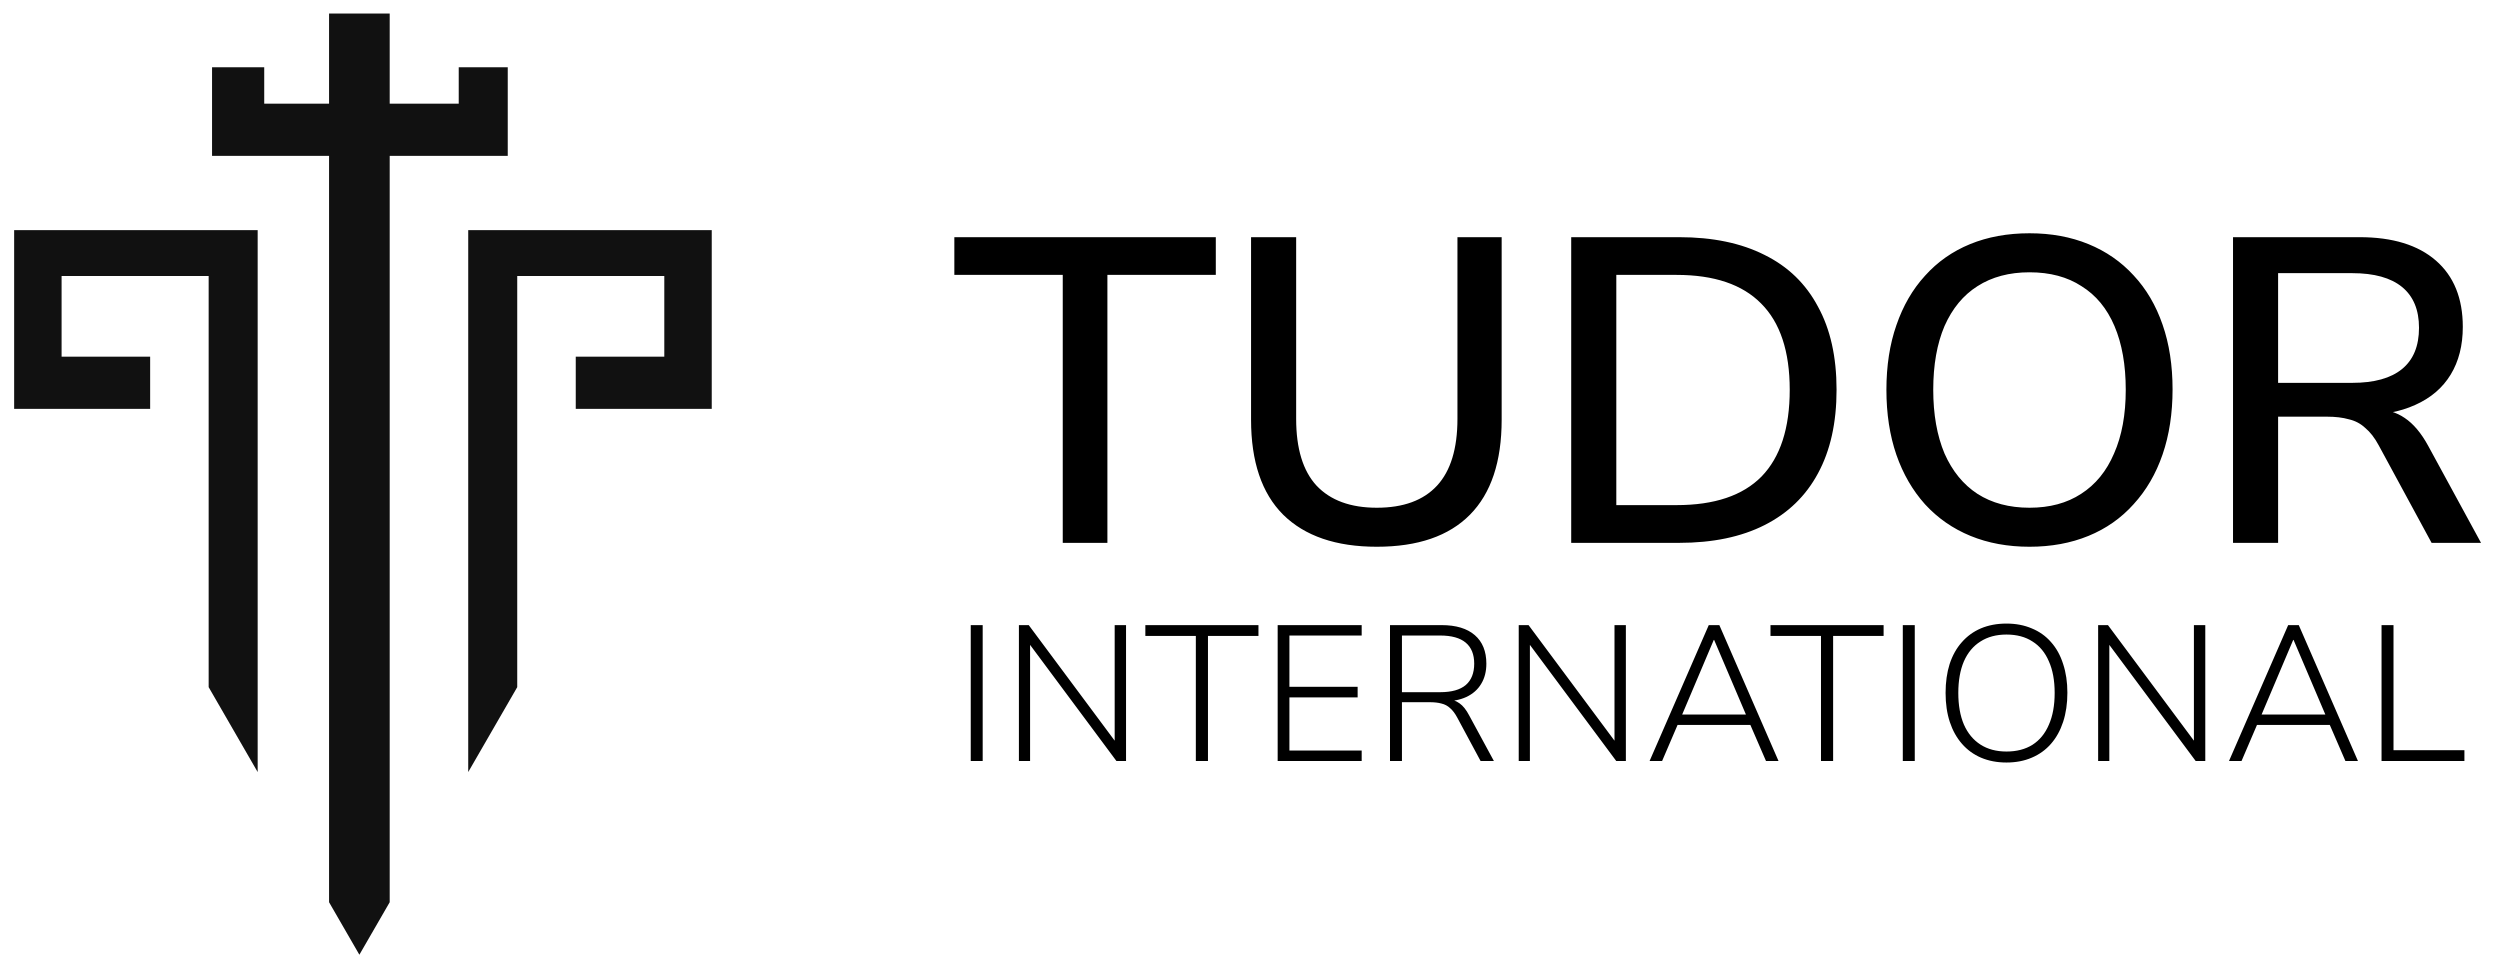
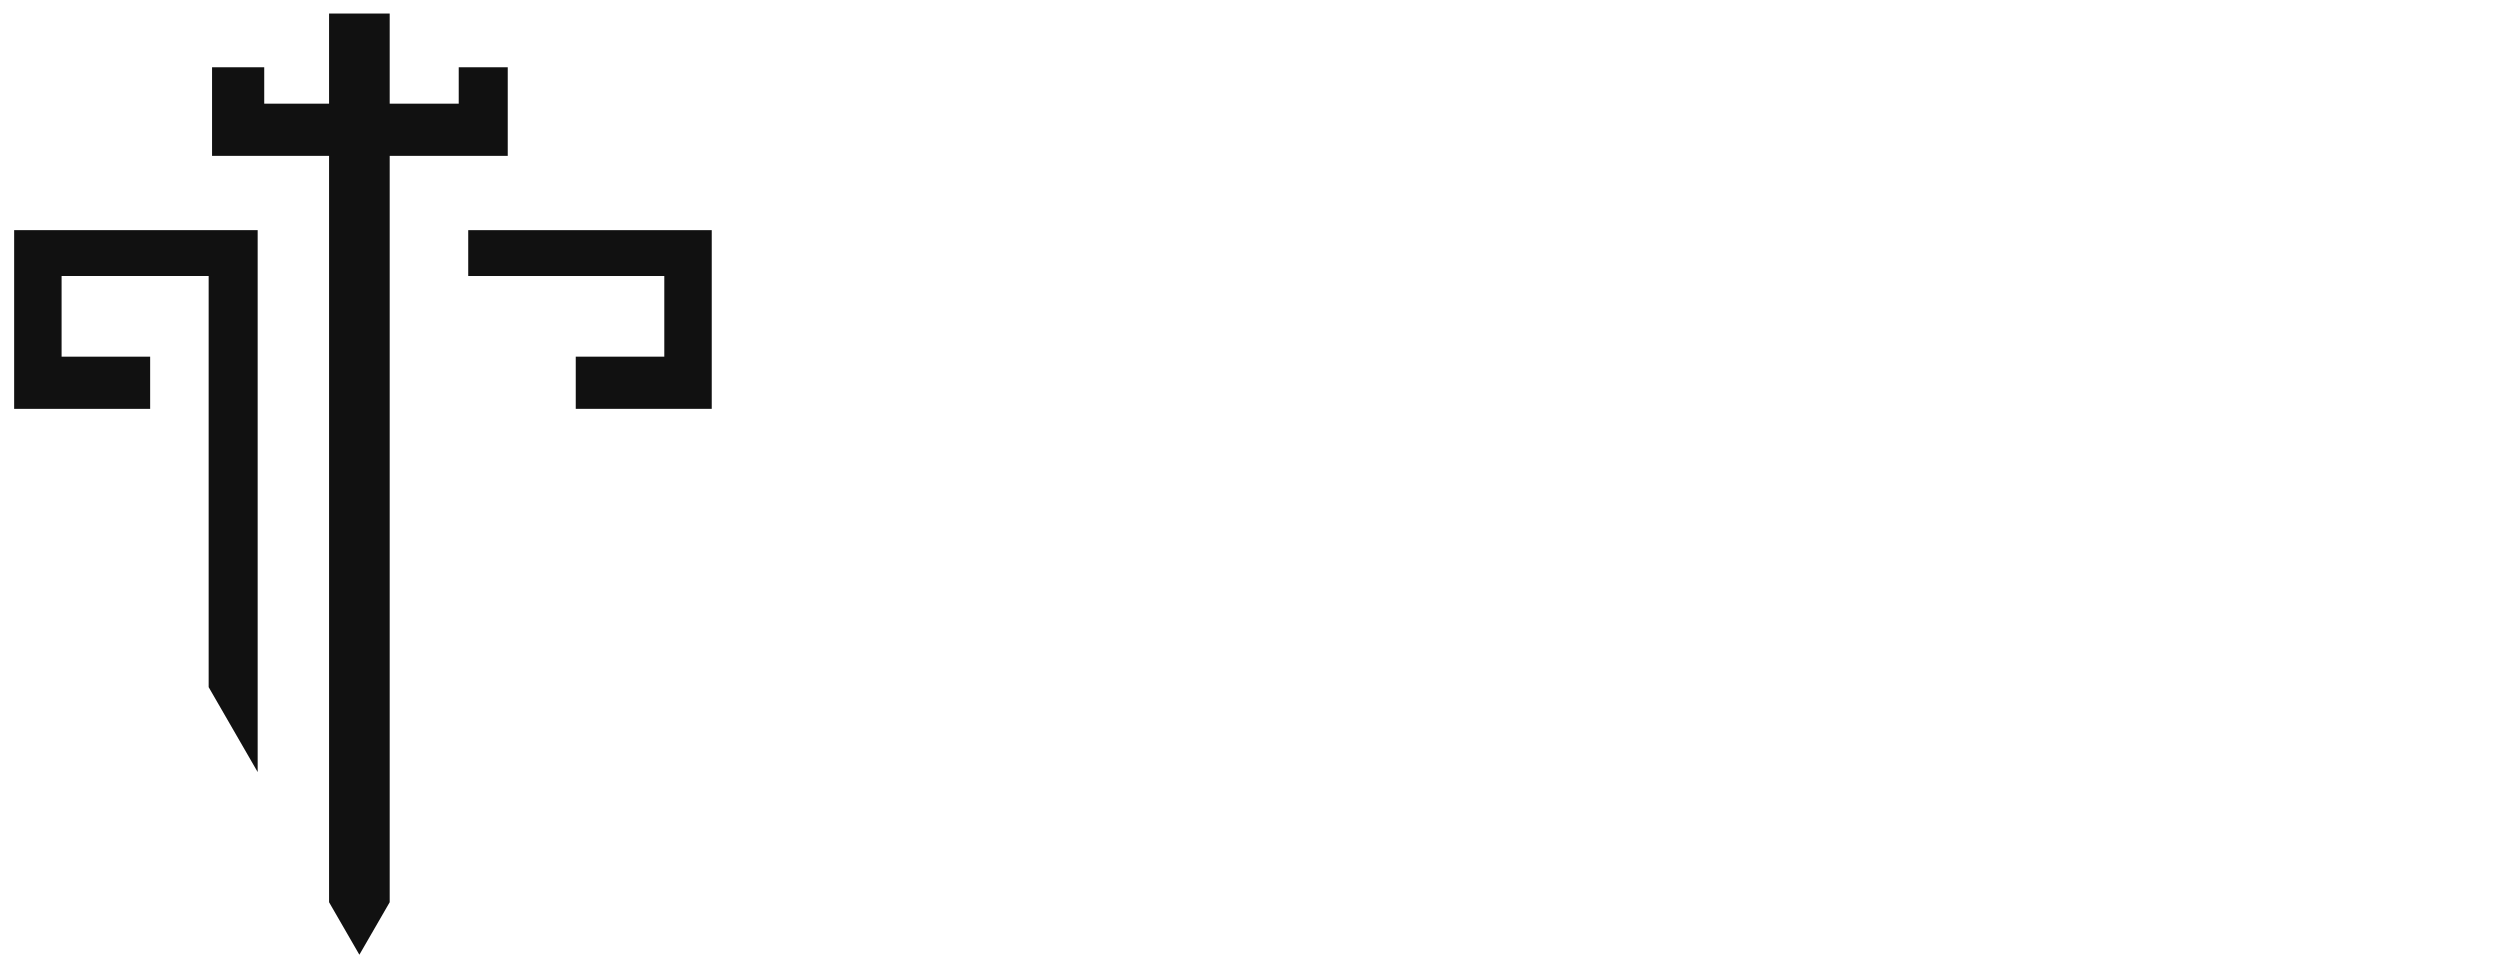
<svg xmlns="http://www.w3.org/2000/svg" width="149" height="57" viewBox="0 0 149 57" fill="none">
-   <path d="M42.42 13.717H27.906V46.015L30.827 40.954V16.45H39.592V21.257H34.315V24.367H42.42V13.717Z" fill="#111111" />
+   <path d="M42.42 13.717H27.906V46.015V16.45H39.592V21.257H34.315V24.367H42.42V13.717Z" fill="#111111" />
  <path d="M0.843 13.717H15.357V46.015L12.436 40.954V16.45H3.671V21.257H8.949V24.367H0.843V13.717Z" fill="#111111" />
  <path d="M19.612 53.772V9.288H12.638V4.01H15.748V6.178H19.612V0.806H23.226V6.178H27.34V4.01H30.262V9.288H23.226V53.772L21.419 56.902L19.612 53.772Z" fill="#111111" />
-   <path d="M63.34 32.354V16.384H56.879V14.136H72.462V16.384H66.001V32.354H63.34ZM82.057 32.586C79.628 32.586 77.767 31.949 76.475 30.674C75.201 29.399 74.563 27.513 74.563 25.015V14.136H77.251V24.963C77.251 26.738 77.656 28.064 78.465 28.943C79.292 29.821 80.49 30.261 82.057 30.261C83.642 30.261 84.839 29.821 85.649 28.943C86.459 28.064 86.864 26.738 86.864 24.963V14.136H89.499V25.015C89.499 27.513 88.871 29.399 87.613 30.674C86.355 31.949 84.504 32.586 82.057 32.586ZM93.644 32.354V14.136H100.079C102.077 14.136 103.774 14.489 105.17 15.195C106.565 15.884 107.624 16.909 108.348 18.27C109.089 19.614 109.459 21.268 109.459 23.232C109.459 25.196 109.089 26.858 108.348 28.219C107.624 29.563 106.565 30.588 105.17 31.294C103.774 32.001 102.077 32.354 100.079 32.354H93.644ZM96.332 30.105H99.924C102.181 30.105 103.869 29.537 104.989 28.4C106.108 27.246 106.668 25.523 106.668 23.232C106.668 20.94 106.1 19.226 104.963 18.089C103.843 16.952 102.163 16.384 99.924 16.384H96.332V30.105ZM120.958 32.586C119.666 32.586 118.494 32.371 117.443 31.94C116.393 31.509 115.488 30.881 114.73 30.054C113.989 29.227 113.421 28.245 113.025 27.108C112.628 25.954 112.43 24.662 112.43 23.232C112.43 21.802 112.628 20.518 113.025 19.381C113.421 18.227 113.989 17.245 114.73 16.436C115.471 15.608 116.367 14.98 117.418 14.549C118.469 14.118 119.649 13.903 120.958 13.903C122.25 13.903 123.421 14.118 124.472 14.549C125.523 14.98 126.419 15.6 127.16 16.41C127.918 17.219 128.495 18.201 128.891 19.355C129.287 20.492 129.485 21.776 129.485 23.206C129.485 24.636 129.287 25.928 128.891 27.082C128.495 28.236 127.918 29.227 127.16 30.054C126.419 30.881 125.523 31.509 124.472 31.94C123.421 32.371 122.25 32.586 120.958 32.586ZM120.958 30.261C122.164 30.261 123.189 29.985 124.033 29.434C124.894 28.882 125.549 28.081 125.997 27.03C126.462 25.98 126.695 24.713 126.695 23.232C126.695 21.75 126.471 20.484 126.023 19.433C125.575 18.382 124.92 17.59 124.059 17.056C123.215 16.504 122.181 16.229 120.958 16.229C119.752 16.229 118.718 16.504 117.857 17.056C117.013 17.59 116.358 18.382 115.893 19.433C115.445 20.484 115.221 21.75 115.221 23.232C115.221 24.696 115.445 25.962 115.893 27.03C116.358 28.081 117.013 28.882 117.857 29.434C118.718 29.985 119.752 30.261 120.958 30.261ZM133.088 32.354V14.136H140.633C142.597 14.136 144.113 14.601 145.181 15.531C146.249 16.461 146.783 17.779 146.783 19.485C146.783 20.587 146.542 21.535 146.06 22.327C145.577 23.12 144.871 23.723 143.941 24.136C143.028 24.55 141.925 24.756 140.633 24.756L140.866 24.395H141.538C142.227 24.395 142.821 24.567 143.321 24.911C143.837 25.256 144.303 25.807 144.716 26.565L147.869 32.354H144.923L141.77 26.539C141.529 26.091 141.262 25.747 140.969 25.506C140.693 25.247 140.366 25.075 139.987 24.989C139.625 24.886 139.195 24.834 138.695 24.834H135.775V32.354H133.088ZM135.775 22.818H140.194C141.503 22.818 142.494 22.543 143.166 21.991C143.837 21.44 144.173 20.622 144.173 19.536C144.173 18.468 143.837 17.659 143.166 17.107C142.494 16.556 141.503 16.28 140.194 16.28H135.775V22.818ZM57.856 45.354V37.257H58.568V45.354H57.856ZM60.727 45.354V37.257H61.313L66.676 44.469H66.435V37.257H67.112V45.354H66.538L61.175 38.141H61.393V45.354H60.727ZM71.272 45.354V37.9H68.263V37.257H75.004V37.9H71.995V45.354H71.272ZM76.149 45.354V37.257H81.156V37.877H76.849V40.932H80.915V41.564H76.849V44.733H81.156V45.354H76.149ZM82.844 45.354V37.257H85.922C86.78 37.257 87.438 37.456 87.898 37.854C88.357 38.252 88.587 38.819 88.587 39.554C88.587 40.021 88.484 40.423 88.277 40.76C88.078 41.096 87.783 41.357 87.392 41.541C87.01 41.717 86.546 41.805 86.003 41.805L86.106 41.678H86.255C86.539 41.686 86.784 41.767 86.99 41.92C87.197 42.065 87.389 42.306 87.565 42.643L89.035 45.354H88.242L86.853 42.77C86.722 42.525 86.581 42.337 86.428 42.207C86.282 42.069 86.11 41.977 85.911 41.931C85.719 41.877 85.486 41.851 85.21 41.851H83.556V45.354H82.844ZM83.556 41.254H85.842C86.516 41.254 87.021 41.112 87.358 40.829C87.695 40.538 87.863 40.113 87.863 39.554C87.863 39.002 87.695 38.585 87.358 38.302C87.021 38.019 86.512 37.877 85.831 37.877H83.556V41.254ZM90.516 45.354V37.257H91.102L96.465 44.469H96.224V37.257H96.902V45.354H96.327L90.964 38.141H91.182V45.354H90.516ZM98.316 45.354L101.842 37.257H102.473L105.999 45.354H105.253L104.242 43.022L104.633 43.206H99.66L100.062 43.022L99.062 45.354H98.316ZM102.14 38.141L100.199 42.724L99.924 42.586H104.369L104.116 42.724L102.163 38.141H102.14ZM108.531 45.354V37.9H105.521V37.257H112.263V37.9H109.254V45.354H108.531ZM113.407 45.354V37.257H114.12V45.354H113.407ZM119.586 45.446C119.027 45.446 118.522 45.35 118.07 45.158C117.626 44.967 117.247 44.691 116.933 44.331C116.619 43.972 116.378 43.539 116.21 43.034C116.041 42.521 115.957 41.943 115.957 41.299C115.957 40.656 116.038 40.082 116.198 39.577C116.367 39.064 116.608 38.631 116.922 38.279C117.236 37.919 117.615 37.643 118.059 37.452C118.511 37.261 119.02 37.165 119.586 37.165C120.145 37.165 120.647 37.261 121.091 37.452C121.543 37.636 121.925 37.907 122.239 38.267C122.561 38.627 122.802 39.064 122.963 39.577C123.131 40.082 123.216 40.653 123.216 41.288C123.216 41.931 123.131 42.509 122.963 43.022C122.795 43.535 122.553 43.972 122.239 44.331C121.925 44.691 121.543 44.967 121.091 45.158C120.647 45.35 120.145 45.446 119.586 45.446ZM119.586 44.791C120.191 44.791 120.708 44.657 121.137 44.389C121.566 44.113 121.891 43.715 122.113 43.194C122.343 42.674 122.458 42.042 122.458 41.299C122.458 40.557 122.343 39.929 122.113 39.416C121.891 38.895 121.566 38.501 121.137 38.233C120.716 37.957 120.199 37.819 119.586 37.819C118.981 37.819 118.465 37.957 118.036 38.233C117.607 38.501 117.278 38.895 117.048 39.416C116.826 39.937 116.715 40.564 116.715 41.299C116.715 42.035 116.826 42.662 117.048 43.183C117.278 43.704 117.607 44.102 118.036 44.377C118.465 44.653 118.981 44.791 119.586 44.791ZM125.049 45.354V37.257H125.635L130.999 44.469H130.757V37.257H131.435V45.354H130.861L125.497 38.141H125.716V45.354H125.049ZM132.849 45.354L136.375 37.257H137.007L140.533 45.354H139.786L138.776 43.022L139.166 43.206H134.193L134.595 43.022L133.596 45.354H132.849ZM136.674 38.141L134.733 42.724L134.457 42.586H138.902L138.649 42.724L136.697 38.141H136.674ZM141.94 45.354V37.257H142.653V44.711H146.879V45.354H141.94Z" fill="black" />
</svg>